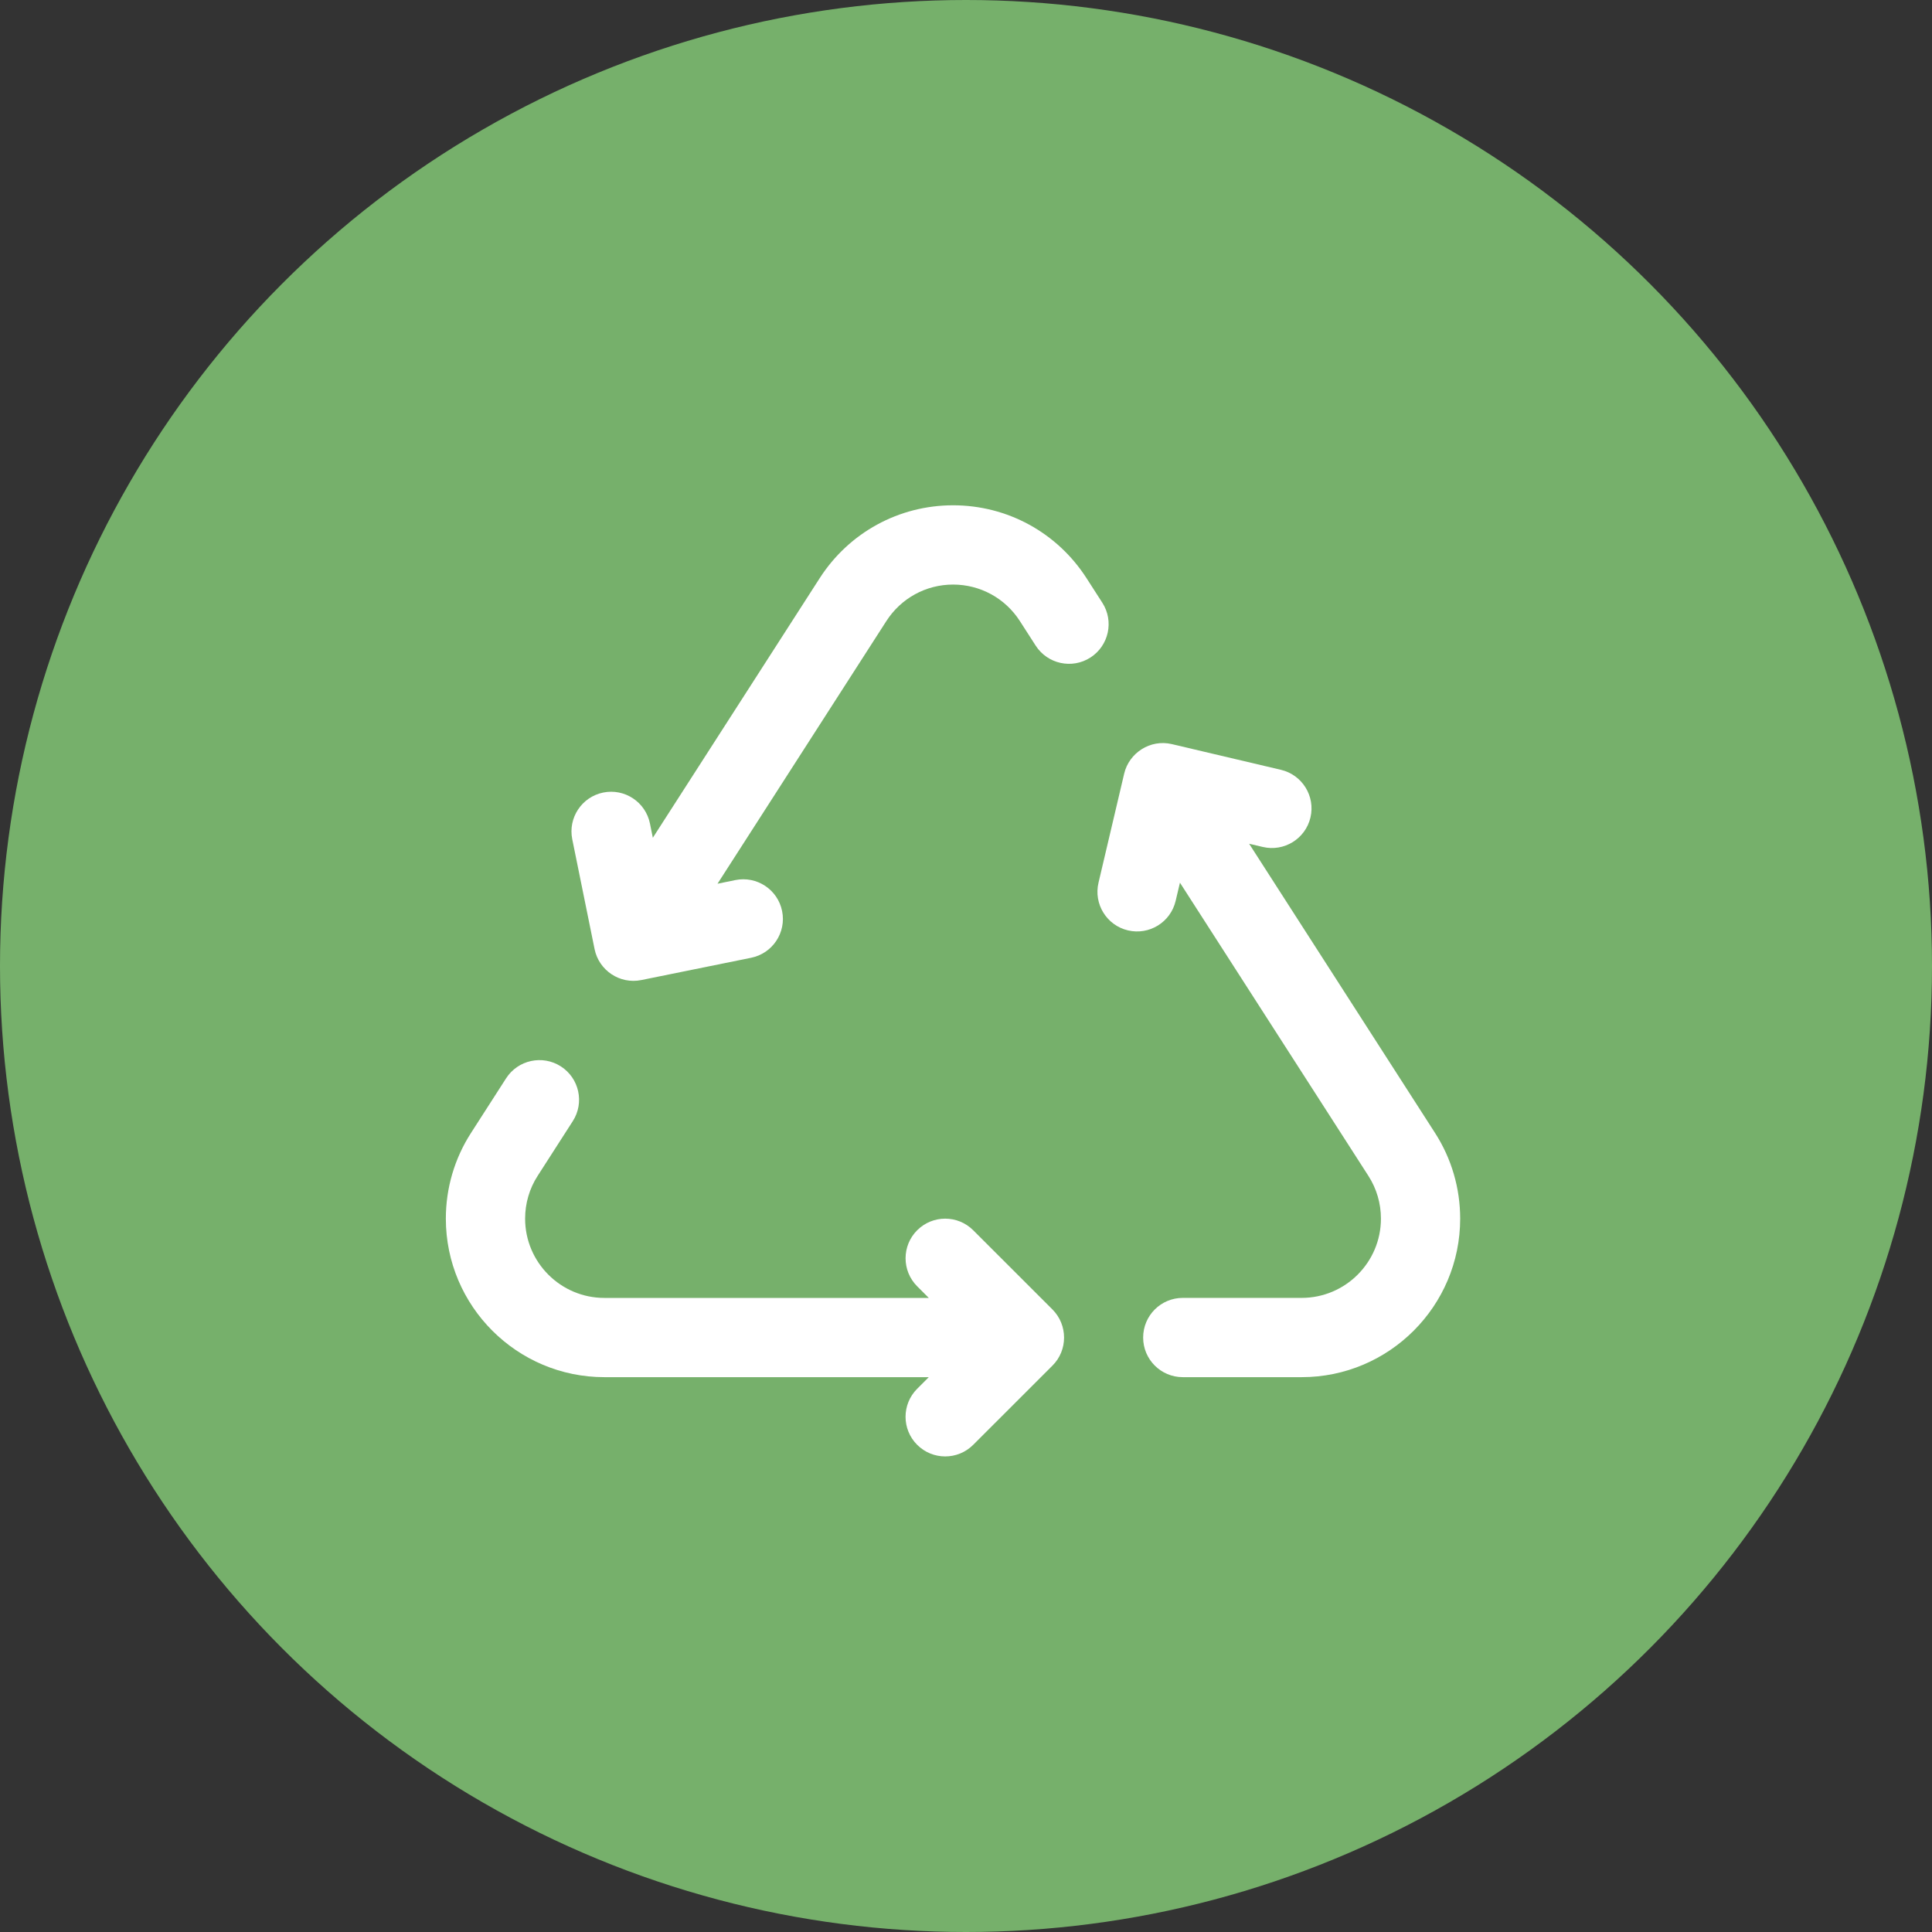
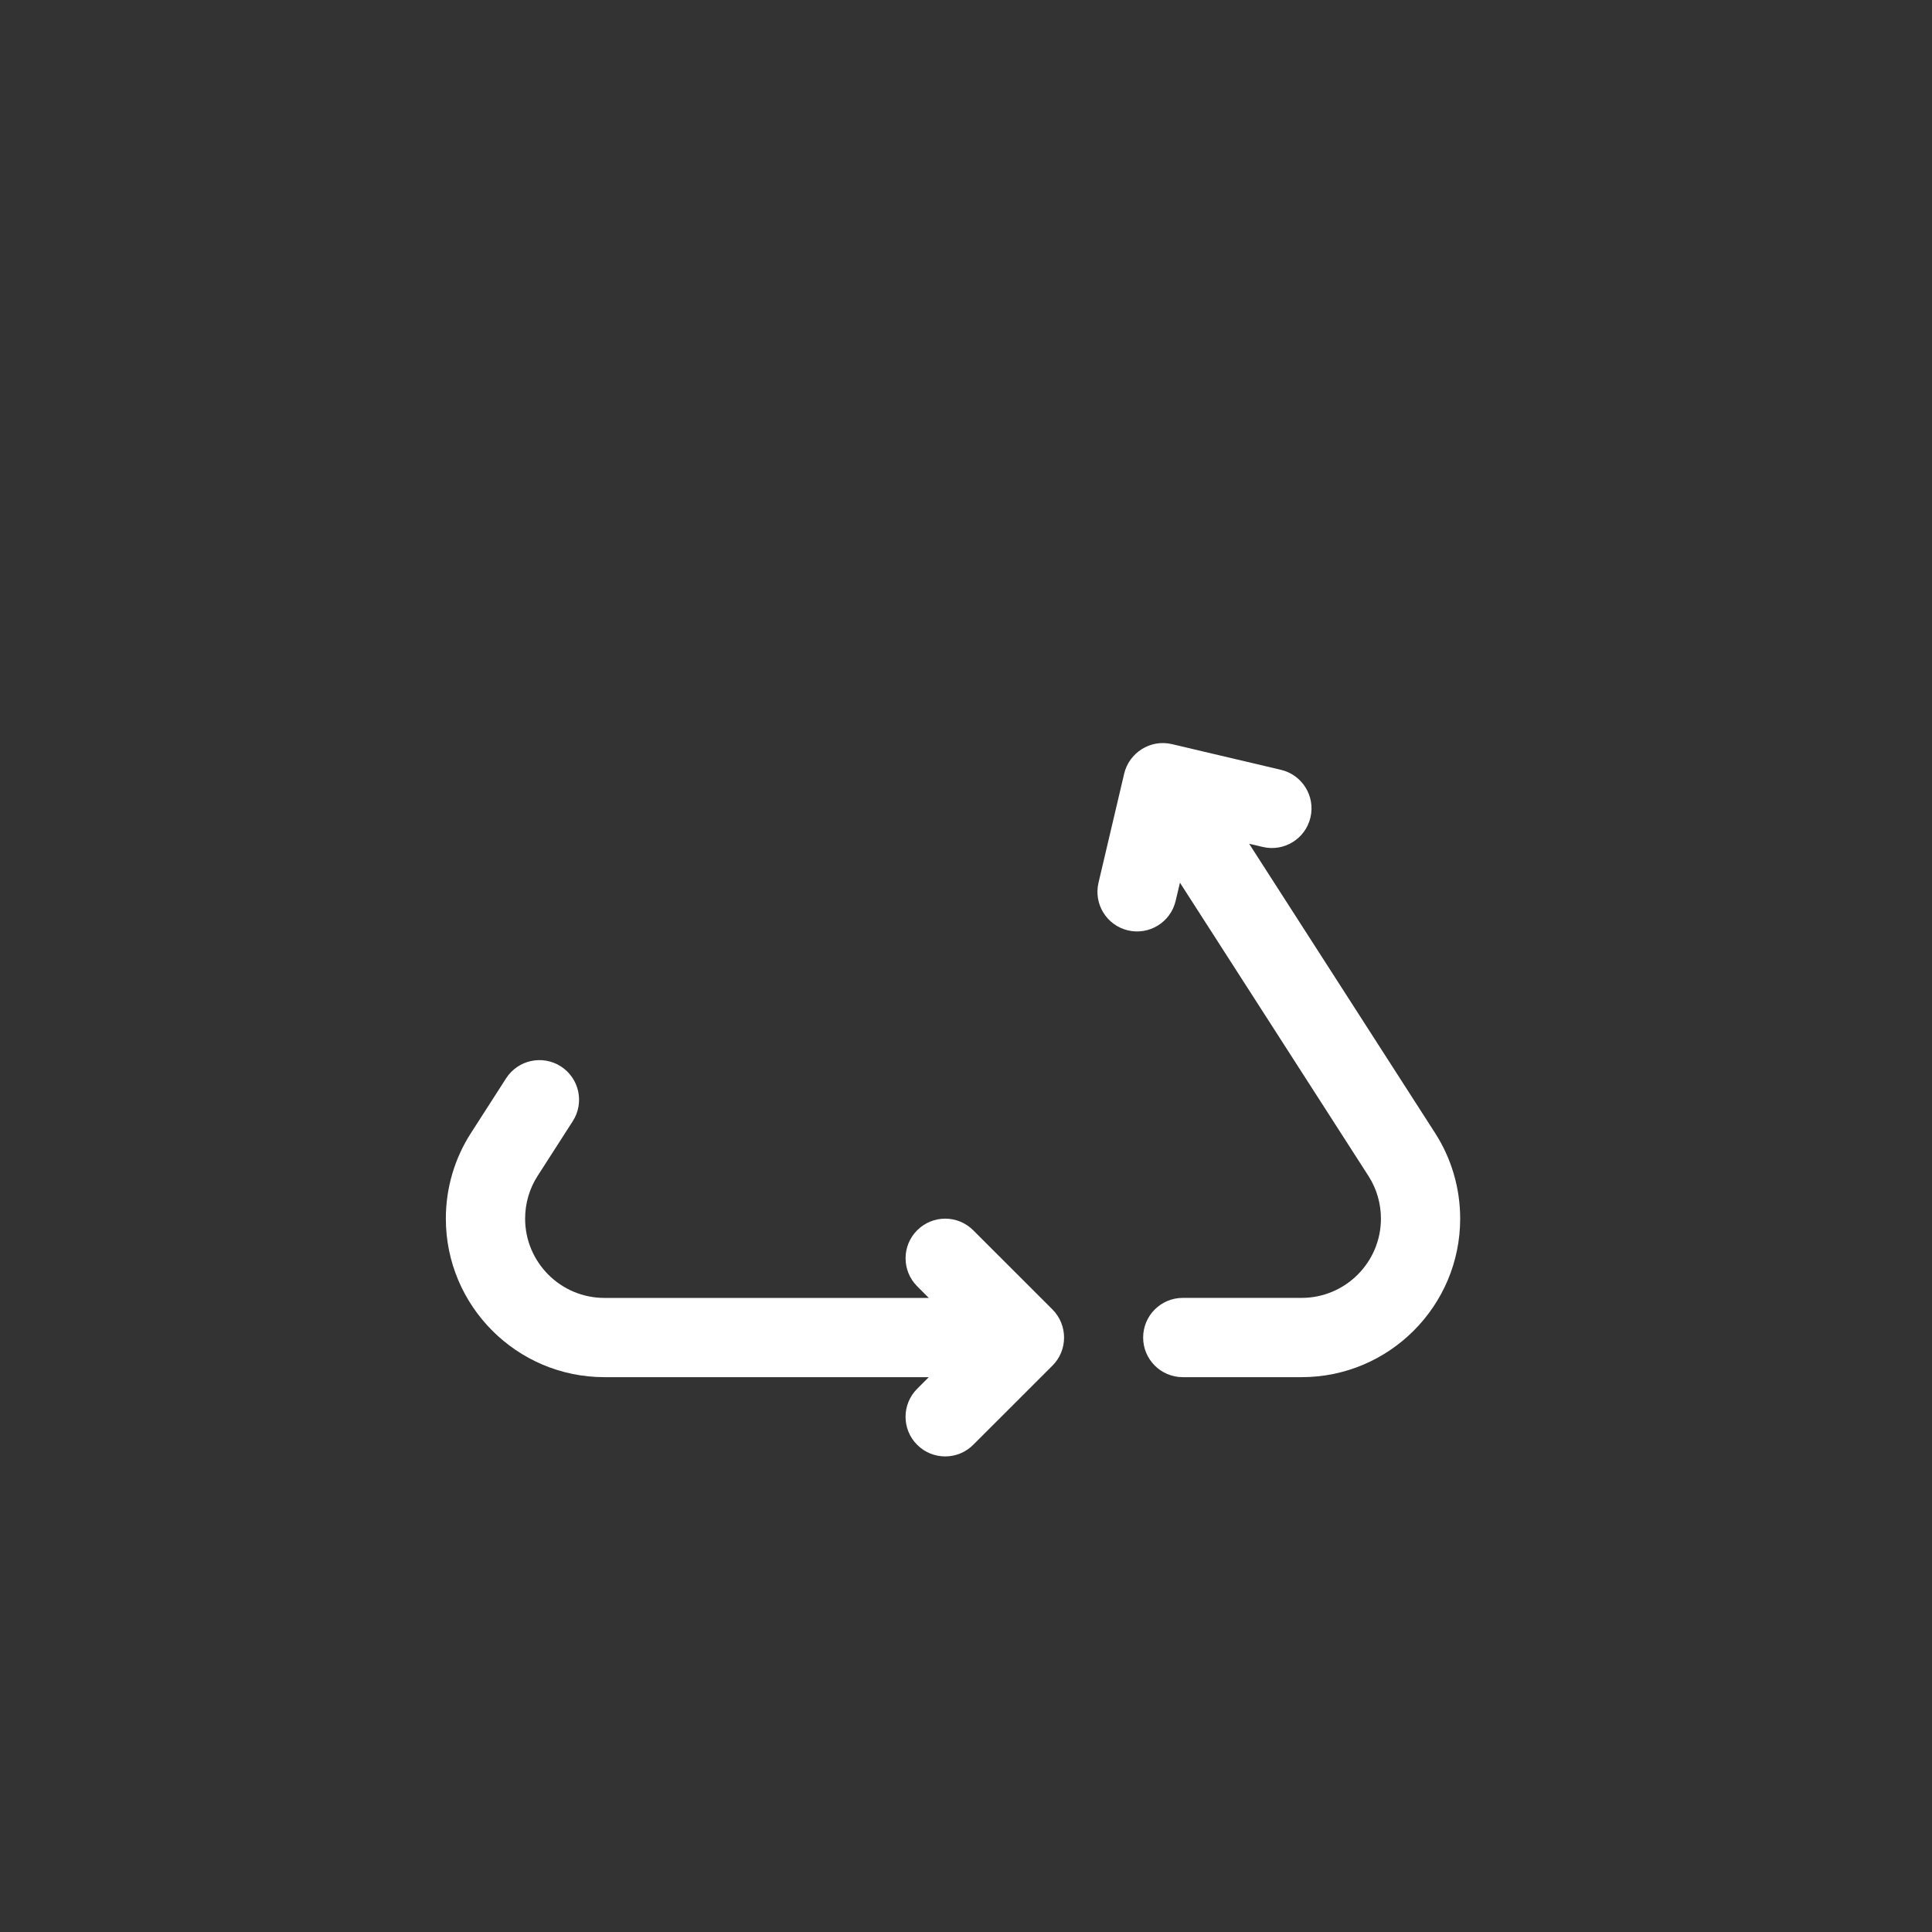
<svg xmlns="http://www.w3.org/2000/svg" width="65" height="65" viewBox="0 0 65 65" fill="none">
  <rect x="0" y="0" width="65" height="65" fill="#333333" stroke="none" />
-   <circle cx="32.5" cy="32.5" r="32.5" fill="#76B06B" />
-   <path d="M37.087 20.279L36.555 19.452C35.568 17.917 33.89 17 32.066 17C30.243 17 28.565 17.917 27.578 19.452L21.964 28.185L21.867 27.706C21.72 26.984 21.016 26.518 20.295 26.664C19.573 26.811 19.107 27.515 19.253 28.236L20.004 31.932C20.149 32.645 20.849 33.121 21.576 32.973L25.272 32.223C25.994 32.076 26.46 31.372 26.313 30.651C26.167 29.929 25.463 29.463 24.741 29.609L24.14 29.732L29.821 20.894C30.315 20.126 31.154 19.667 32.066 19.667C32.978 19.667 33.818 20.126 34.312 20.894L34.844 21.721C35.242 22.34 36.067 22.52 36.686 22.122C37.306 21.723 37.485 20.898 37.087 20.279Z" fill="white" />
  <path d="M48.282 38.119L42.026 28.387L42.485 28.495C43.202 28.664 43.92 28.22 44.089 27.503C44.258 26.787 43.813 26.069 43.097 25.9L39.426 25.035C38.694 24.863 37.986 25.333 37.822 26.027L36.958 29.698C36.789 30.415 37.233 31.133 37.95 31.302C38.665 31.47 39.384 31.028 39.553 30.31L39.698 29.697L46.038 39.561C46.314 39.989 46.46 40.487 46.46 41C46.46 42.47 45.263 43.666 43.793 43.666H39.793C39.056 43.666 38.46 44.263 38.46 45C38.46 45.736 39.056 46.333 39.793 46.333H43.793C46.734 46.333 49.126 43.941 49.126 41C49.126 39.975 48.834 38.978 48.282 38.119Z" fill="white" />
  <path d="M35.41 44.057L32.743 41.391C32.222 40.87 31.378 40.87 30.857 41.391C30.337 41.911 30.337 42.755 30.857 43.276L31.248 43.667H20.333C18.863 43.667 17.667 42.47 17.667 41C17.667 40.487 17.812 39.989 18.088 39.561L19.27 37.721C19.669 37.102 19.489 36.277 18.87 35.878C18.251 35.48 17.425 35.66 17.027 36.279L15.845 38.119C15.292 38.978 15 39.975 15 41C15 43.941 17.392 46.333 20.333 46.333H31.248L30.857 46.724C30.336 47.245 30.336 48.089 30.857 48.609C31.378 49.13 32.222 49.13 32.743 48.609L35.41 45.943C35.931 45.425 35.927 44.575 35.41 44.057Z" fill="white" />
</svg>